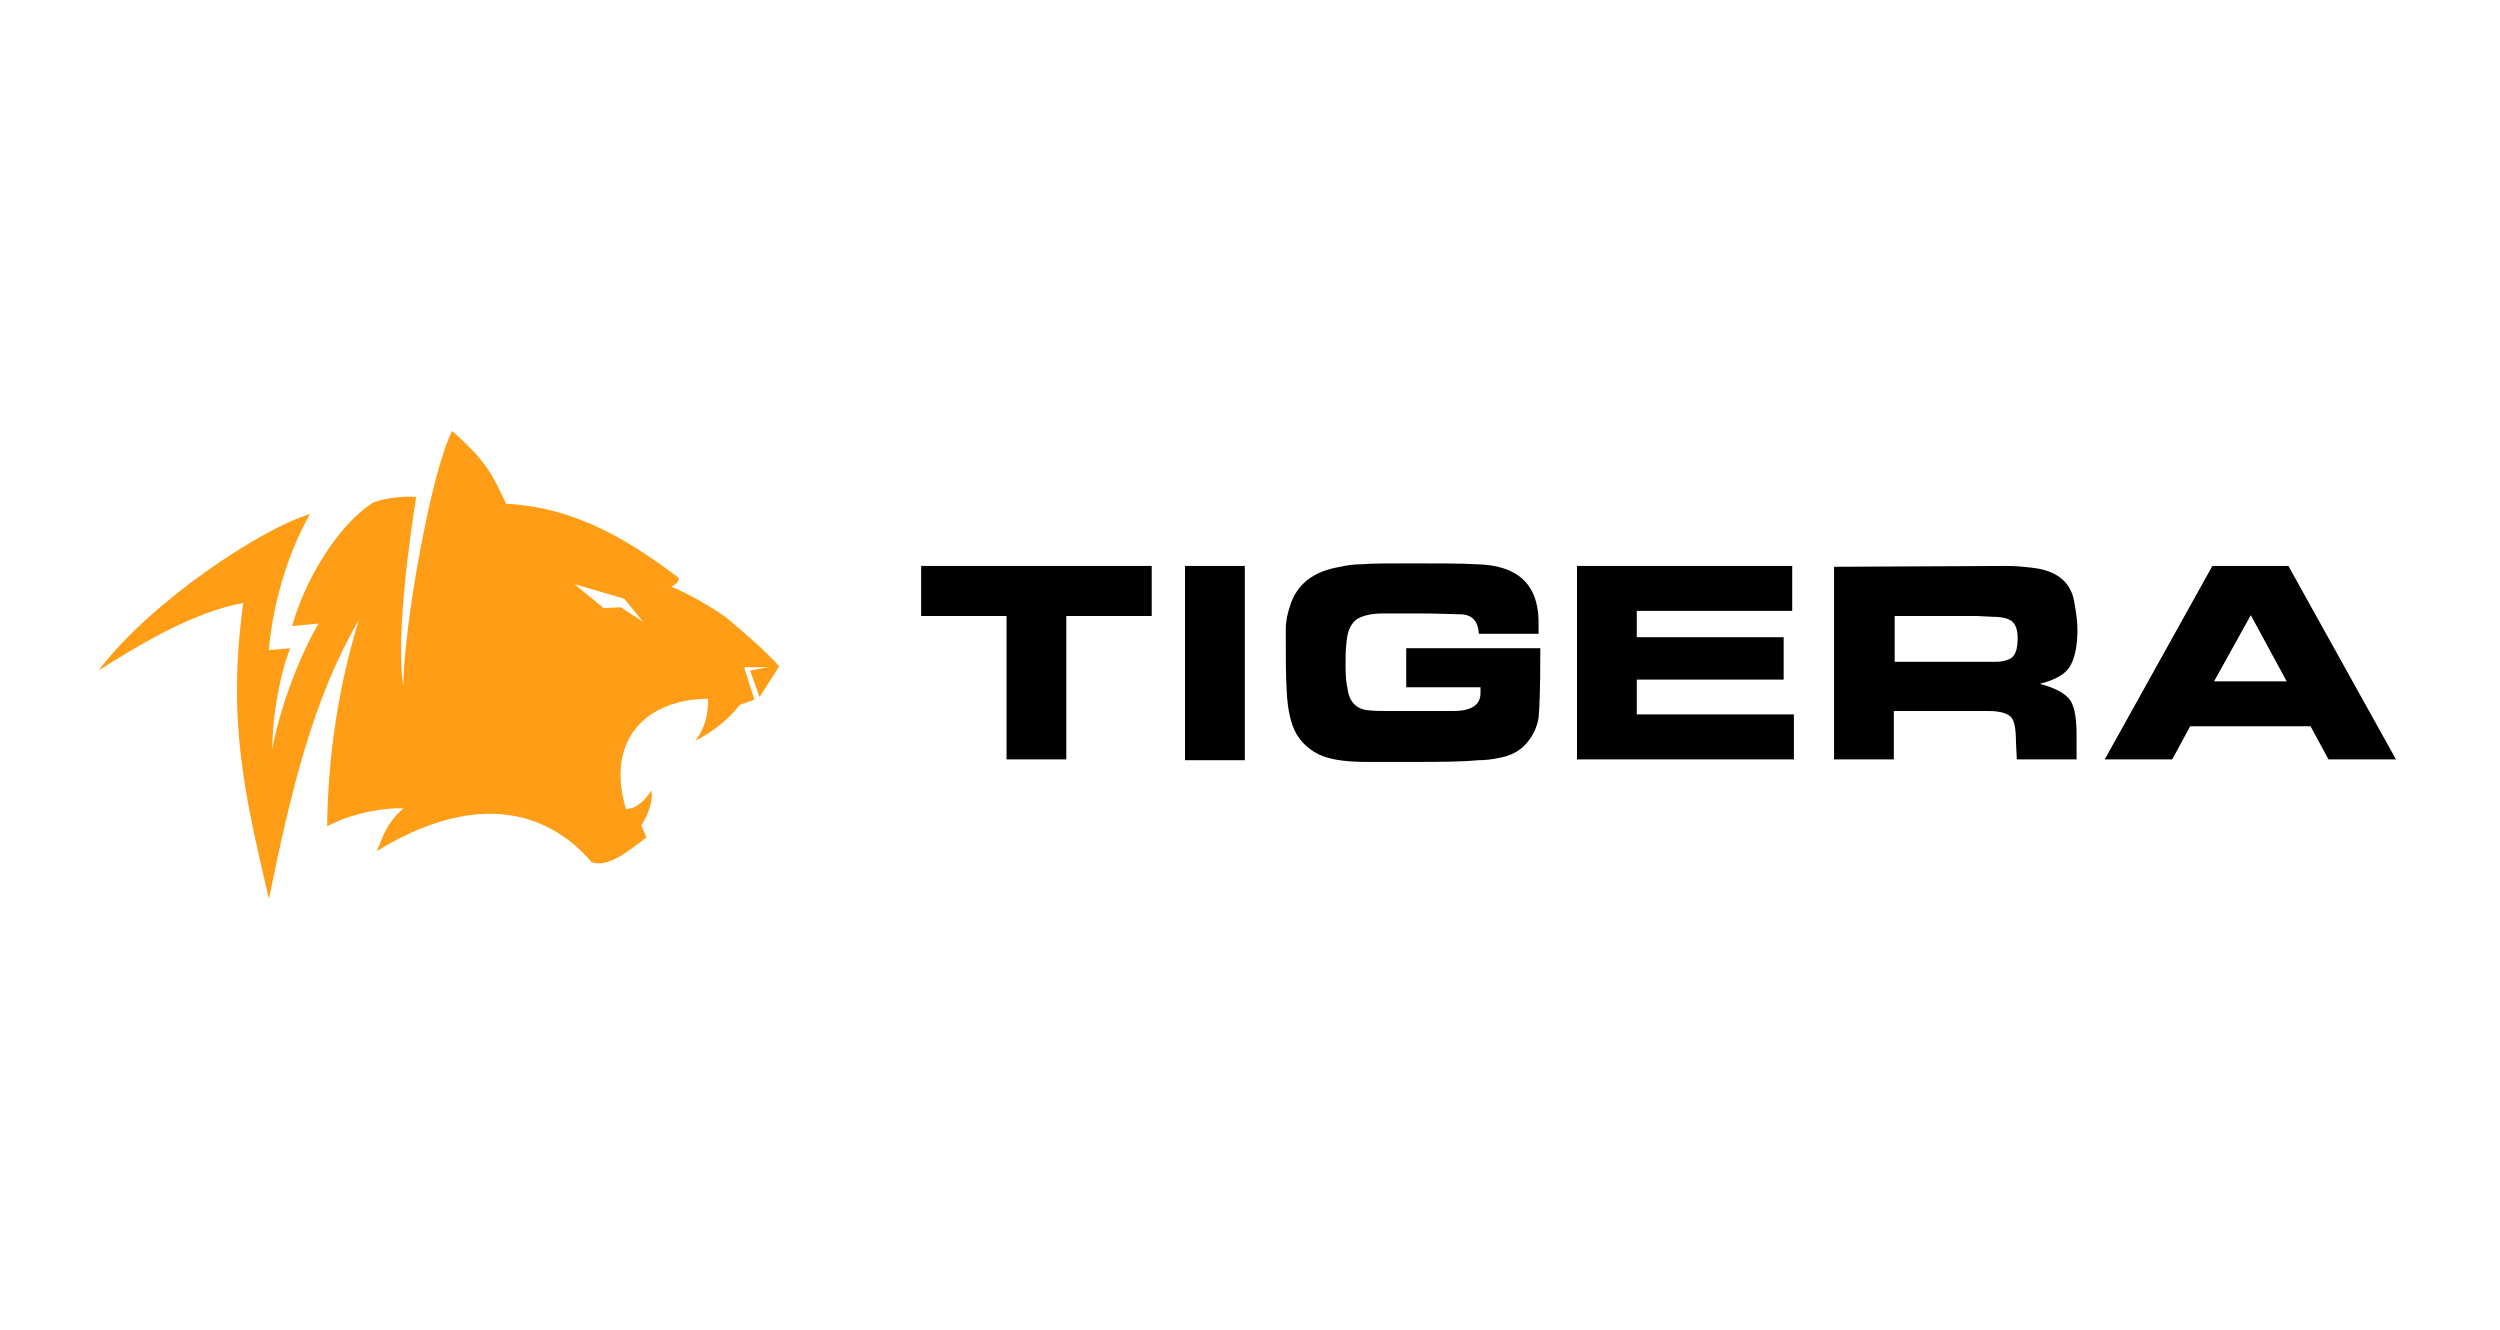
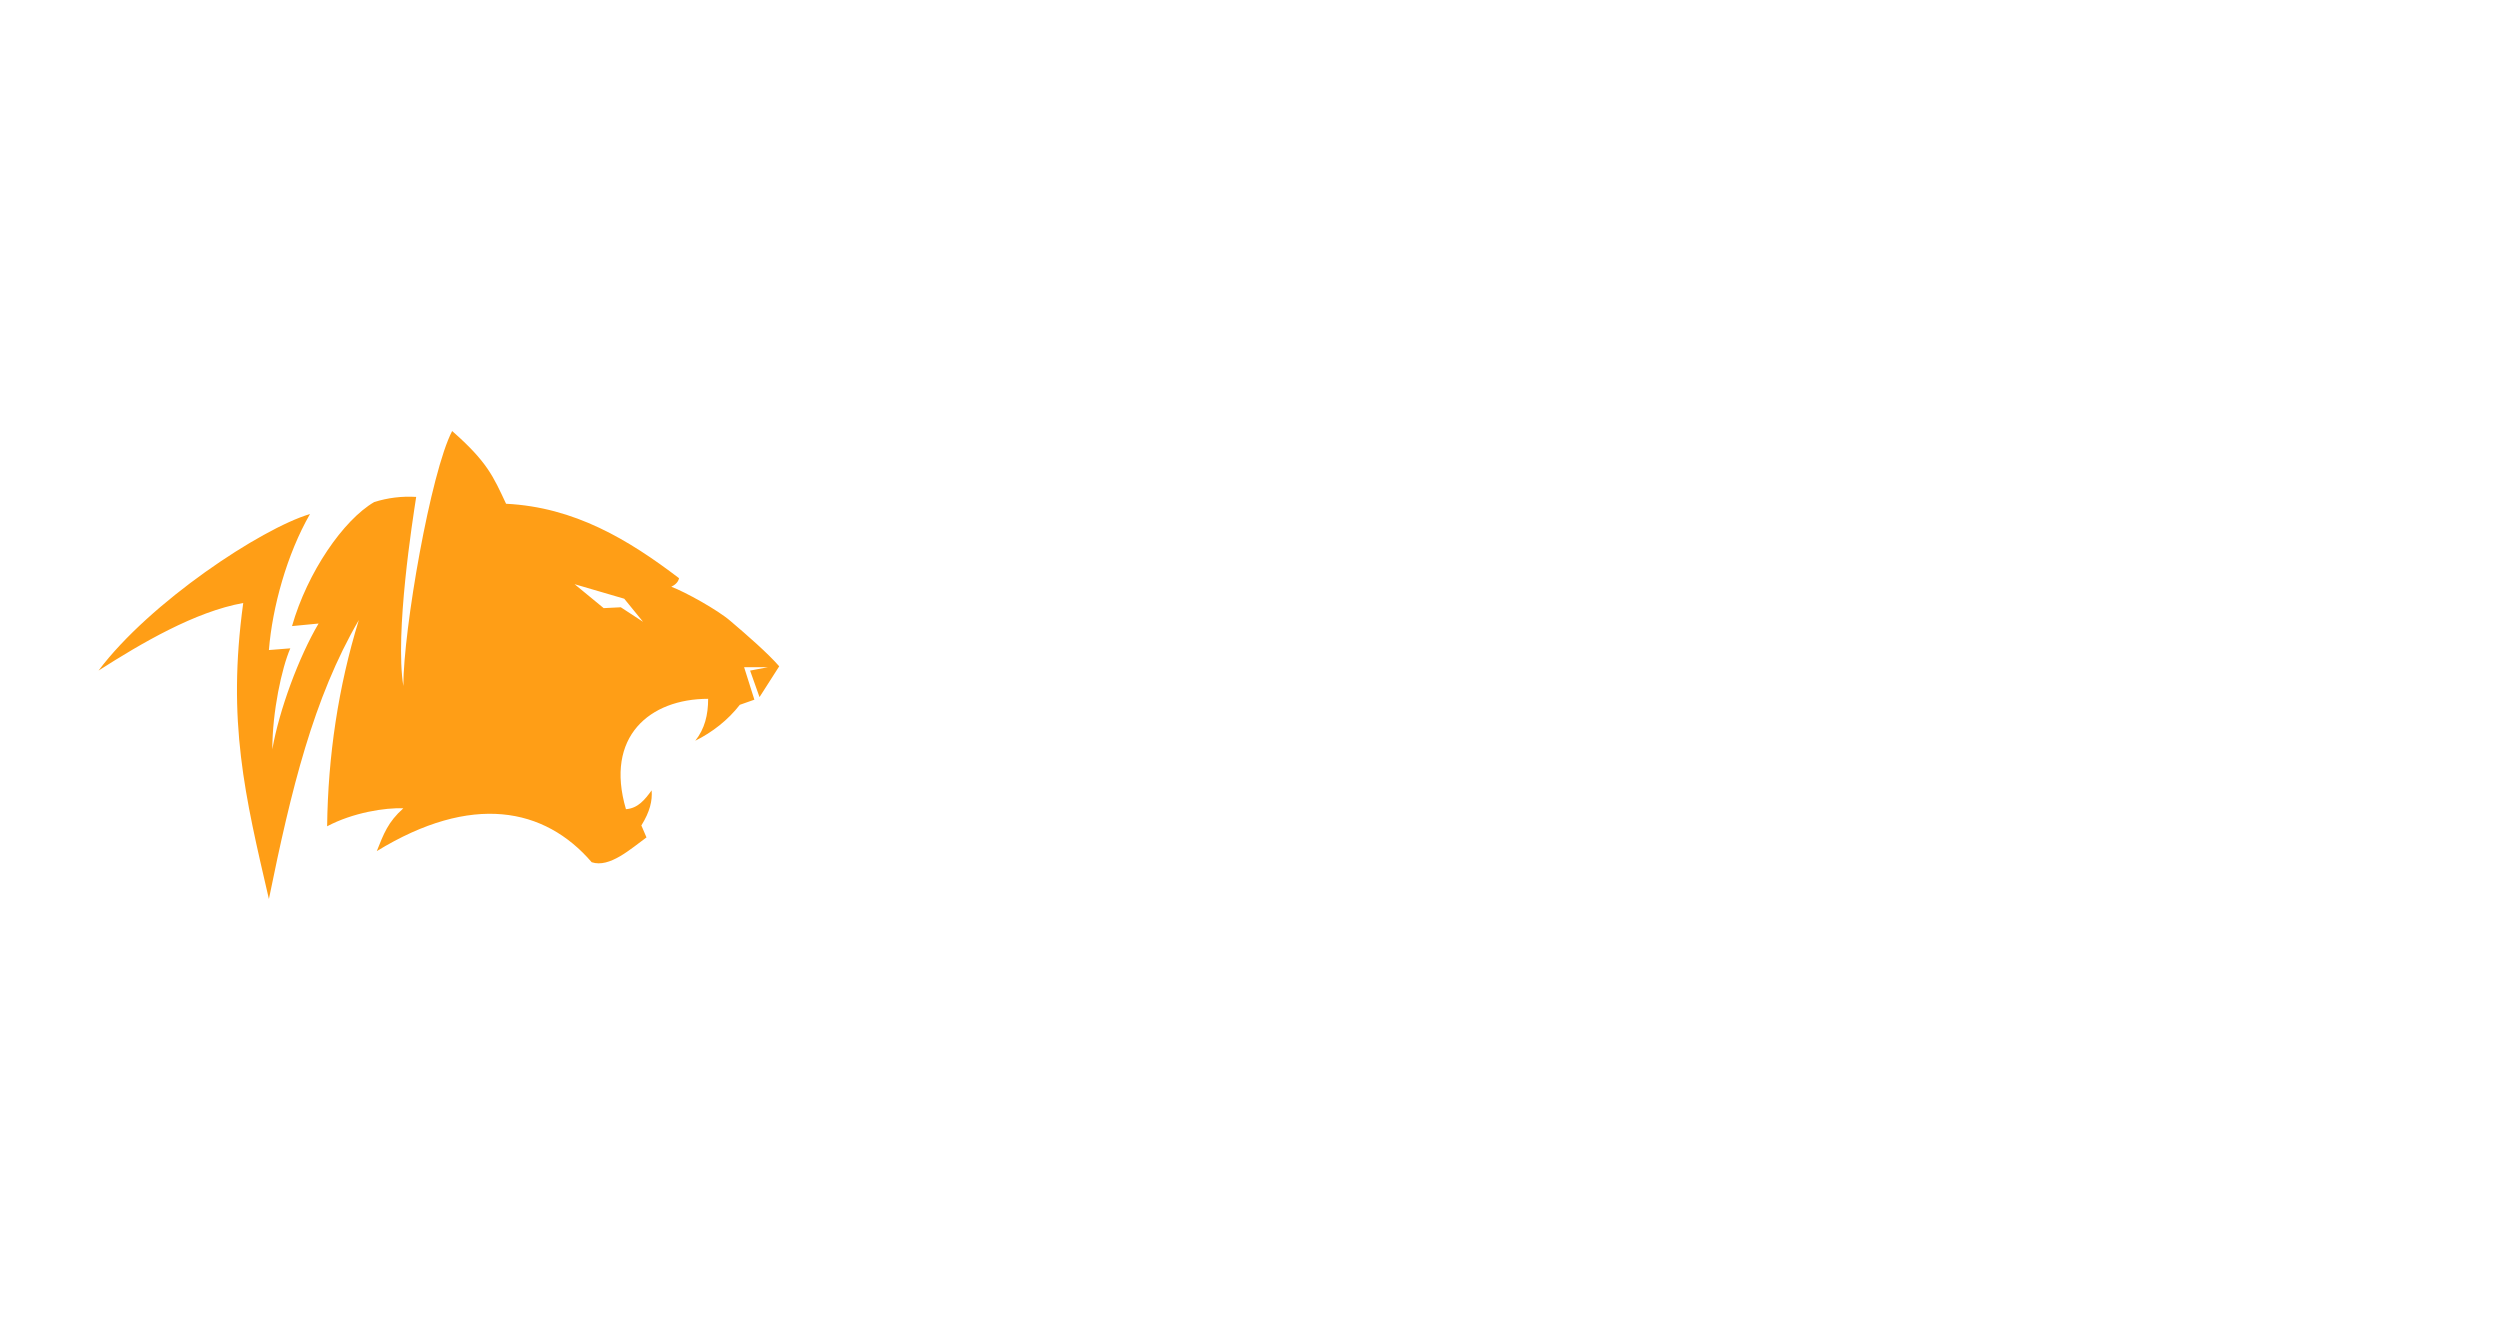
<svg xmlns="http://www.w3.org/2000/svg" width="203" height="108" viewBox="0 0 203 108" fill="none">
  <path d="M52.217 50.492L50.688 48.616L46.655 47.435L49.019 49.38L50.41 49.311L52.217 50.492ZM60.074 57.23C59.1 58.481 57.849 59.453 56.458 60.148C57.223 59.175 57.501 58.064 57.501 56.744C52.774 56.744 49.089 59.801 50.827 65.706C51.8 65.636 52.356 64.942 52.913 64.177C52.982 65.011 52.774 65.914 52.078 67.026L52.495 67.998C51.244 68.901 49.506 70.499 48.046 70.013C44.222 65.567 38.312 64.386 30.595 69.11C31.152 67.72 31.499 66.748 32.751 65.636C31.291 65.567 28.649 65.984 26.563 67.095C26.633 61.398 27.467 55.772 29.135 50.353C25.451 56.675 23.643 64.108 21.835 73C19.889 64.594 18.429 58.62 19.75 48.964C15.856 49.658 11.476 52.229 8 54.452C12.171 48.894 21.21 42.92 25.172 41.739C23.295 45.004 22.113 49.311 21.835 52.784L23.573 52.645C22.878 54.243 22.113 57.786 22.113 60.843C22.67 57.647 24.269 53.34 25.868 50.631L23.712 50.839C24.964 46.462 27.884 42.225 30.387 40.766C31.499 40.419 32.612 40.28 33.794 40.349C33.515 42.155 32.055 51.395 32.751 55.702C32.751 51.117 34.975 38.335 36.714 35C39.564 37.501 40.051 38.682 41.093 40.905C46.655 41.183 51.035 43.823 55.138 46.949C55.068 47.296 54.79 47.505 54.512 47.644C55.624 48.06 58.266 49.519 59.309 50.422C60.699 51.603 62.368 53.062 63.272 54.104L61.673 56.605L60.908 54.452L62.368 54.174H60.421L61.256 56.814L60.074 57.23Z" fill="#FF9E16" />
-   <path d="M179.782 55.323H185.677L182.765 49.95L179.782 55.323ZM179.644 45.954H185.816L194.552 61.662H189.074L187.618 58.975H177.841L176.385 61.662H170.906L179.644 45.954ZM153.848 50.019V53.739H160.575C161.059 53.739 161.545 53.739 162.1 53.739C162.447 53.739 162.793 53.67 163.14 53.532C163.626 53.325 163.833 52.774 163.833 51.81C163.833 51.19 163.695 50.708 163.349 50.432C163.07 50.225 162.586 50.087 161.892 50.087L160.505 50.019H153.848ZM163.002 45.954C163.695 45.954 164.319 46.023 164.944 46.092C166.4 46.229 167.439 46.78 167.995 47.676C168.202 48.02 168.341 48.365 168.411 48.778C168.549 49.536 168.688 50.363 168.688 51.121C168.688 52.43 168.479 53.394 168.133 54.014C167.786 54.703 166.954 55.186 165.637 55.53C166.954 55.874 167.786 56.357 168.133 56.908C168.479 57.459 168.618 58.424 168.618 59.733V61.662H163.765L163.695 60.215C163.695 59.181 163.556 58.561 163.349 58.286C163.07 57.941 162.447 57.735 161.475 57.735H153.779V61.662H148.925V46.023L163.002 45.954ZM128.052 45.954H145.528V49.605H132.907V51.741H144.833V55.186H132.907V58.01H145.666V61.662H128.052V45.954ZM120.078 51.396C120.009 50.432 119.523 49.881 118.552 49.881C117.998 49.881 116.888 49.812 115.293 49.812H112.312C111.271 49.812 110.578 50.019 110.162 50.294C109.676 50.639 109.399 51.258 109.33 52.223C109.26 52.774 109.26 53.394 109.26 53.877C109.26 54.497 109.26 55.186 109.399 55.806C109.538 56.977 110.093 57.528 110.994 57.666C111.618 57.735 112.242 57.735 112.797 57.735H114.739H117.998C119.454 57.735 120.217 57.252 120.217 56.288V55.806H114.184V52.636H125.071V53.257C125.071 55.943 125.001 57.666 124.932 58.286C124.794 59.112 124.447 59.801 123.892 60.422C123.337 61.041 122.574 61.386 121.812 61.524C121.187 61.662 120.633 61.73 120.009 61.73C118.622 61.868 116.749 61.868 114.392 61.868H110.994C109.538 61.868 108.498 61.73 107.804 61.524C106.764 61.248 105.863 60.559 105.308 59.664C104.822 58.837 104.545 57.666 104.476 56.012C104.406 54.772 104.406 53.463 104.406 52.223C104.406 51.672 104.406 51.328 104.406 51.052C104.406 50.432 104.545 49.812 104.753 49.192C105.308 47.401 106.695 46.367 108.844 46.023C109.399 45.885 110.023 45.816 110.578 45.816C111.41 45.747 112.728 45.747 114.6 45.747C116.888 45.747 118.691 45.747 119.87 45.816C123.198 45.885 124.863 47.401 124.932 50.363V51.465H120.078V51.396ZM101.078 61.73H96.224V45.954H101.078V61.73ZM93.519 45.954V50.019H86.585V61.662H81.731V50.019H74.797V45.954H93.519Z" fill="black" />
</svg>